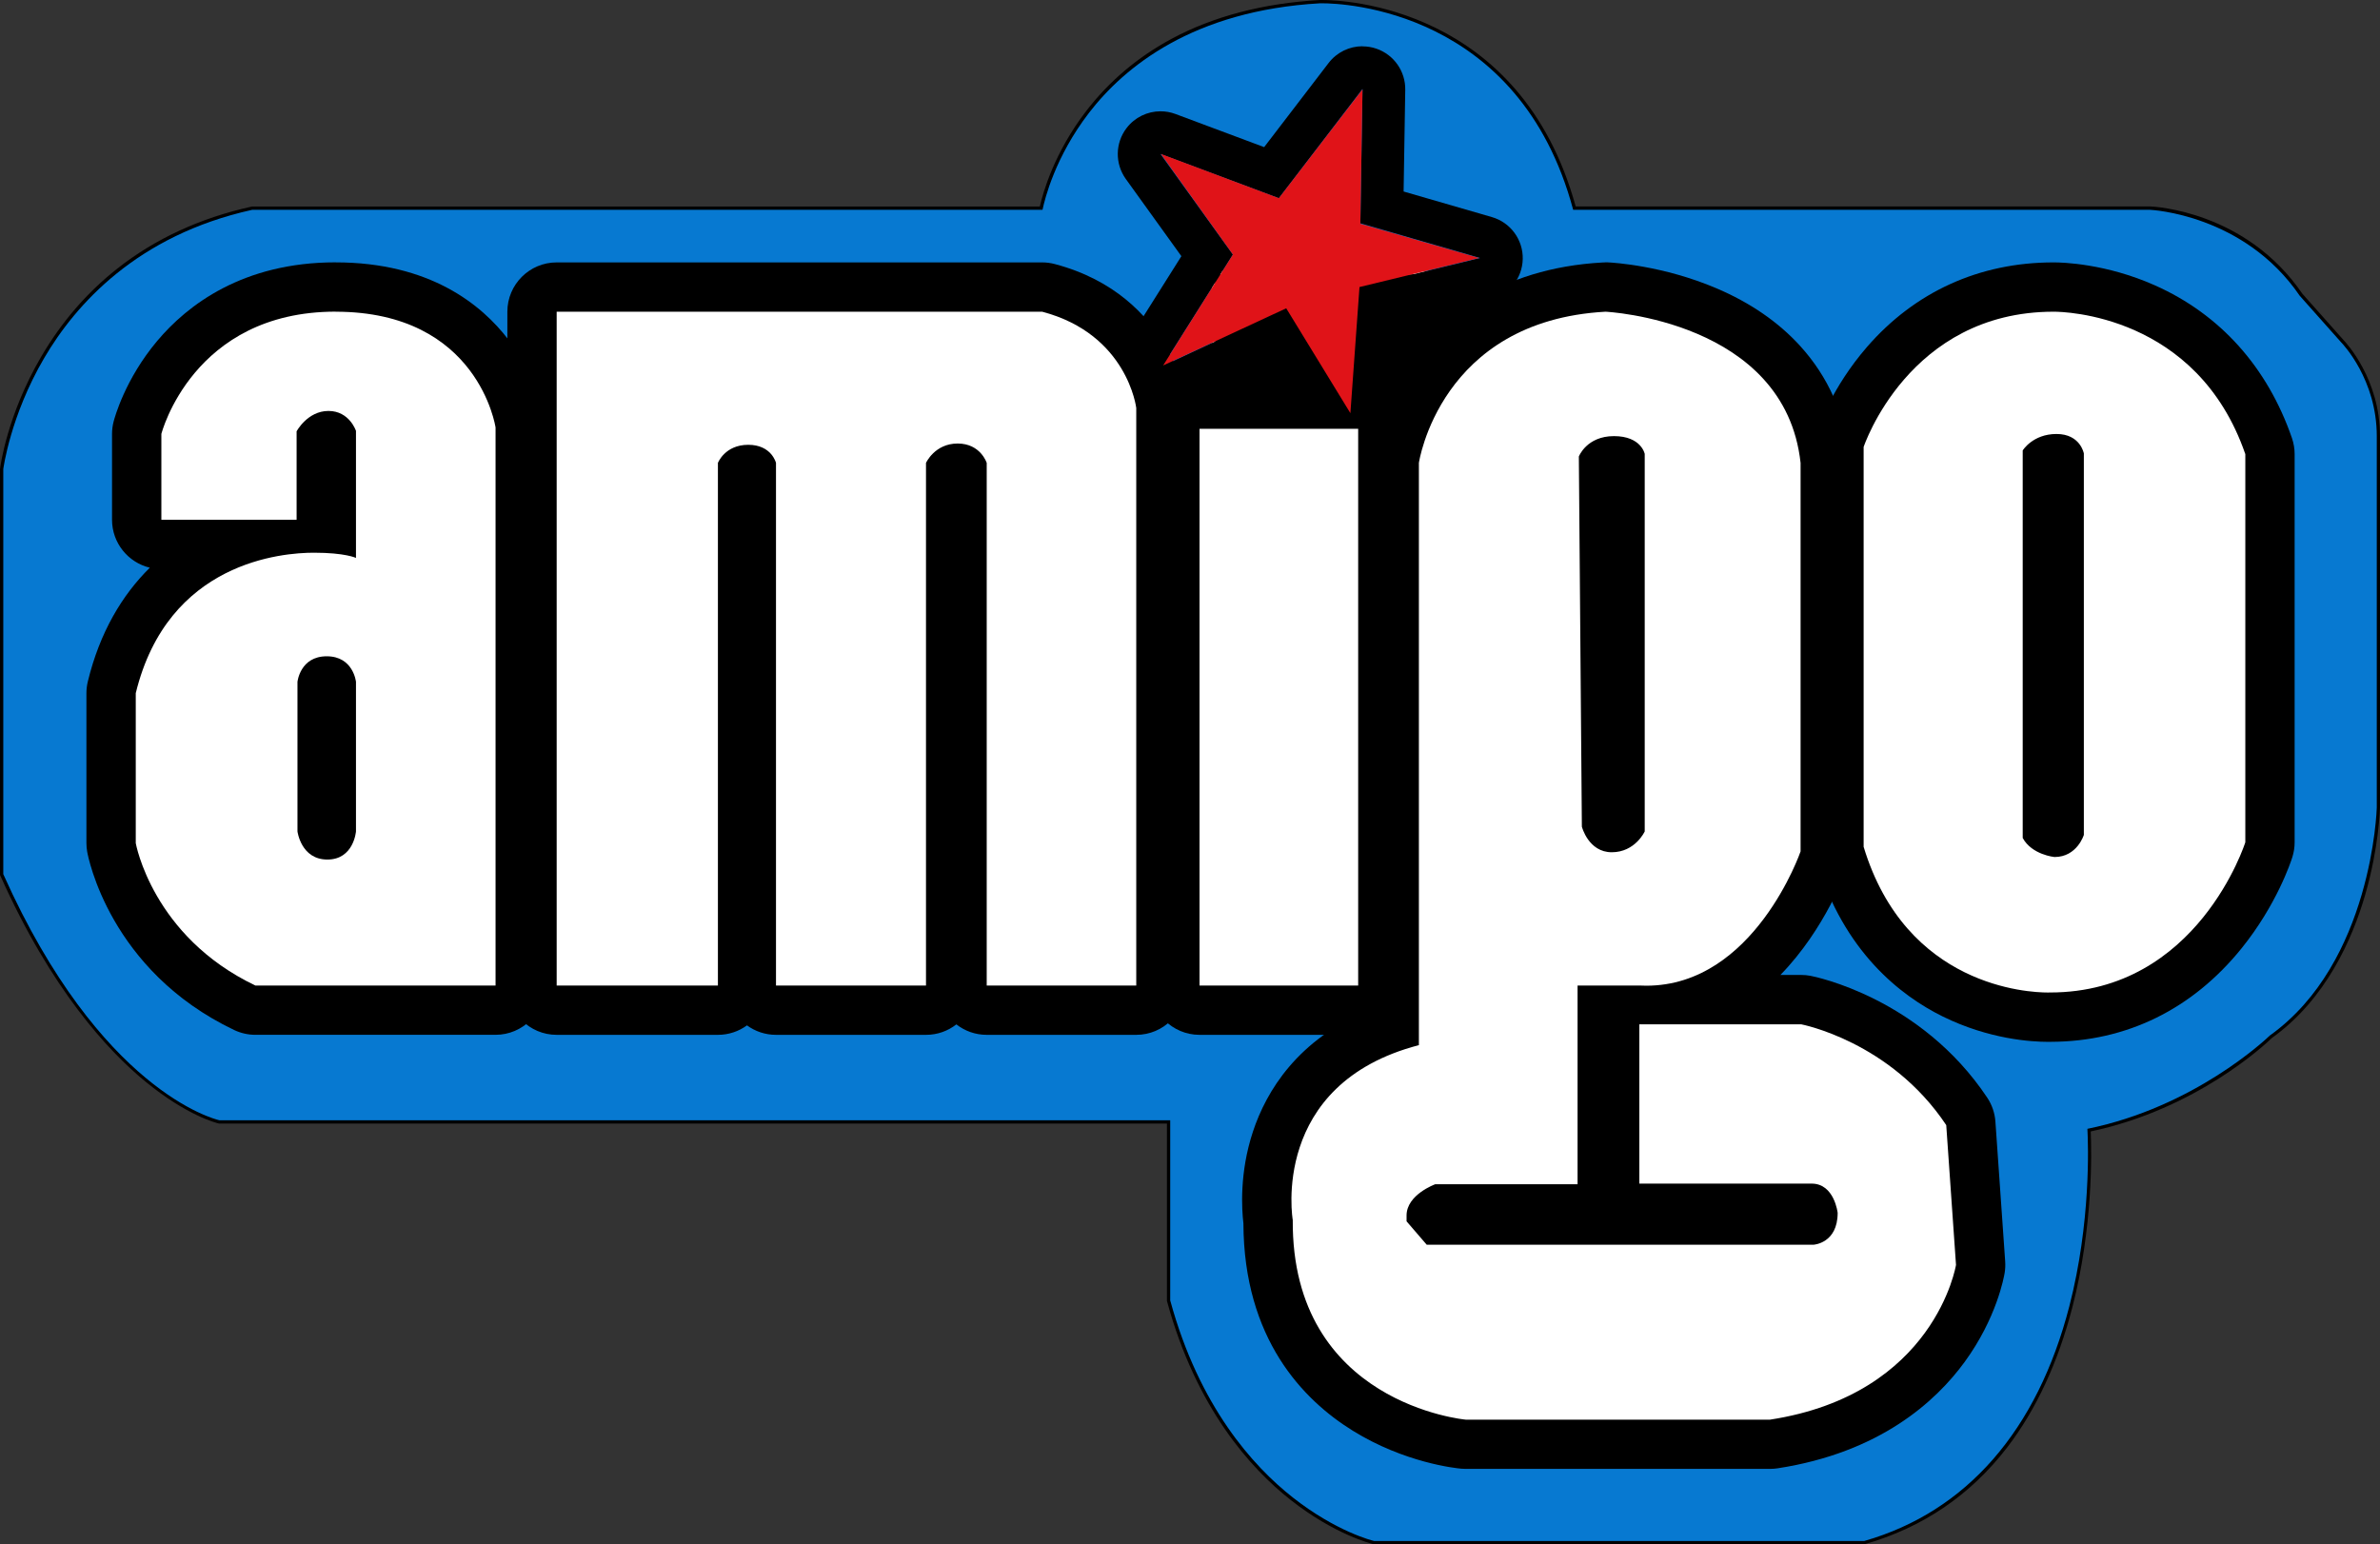
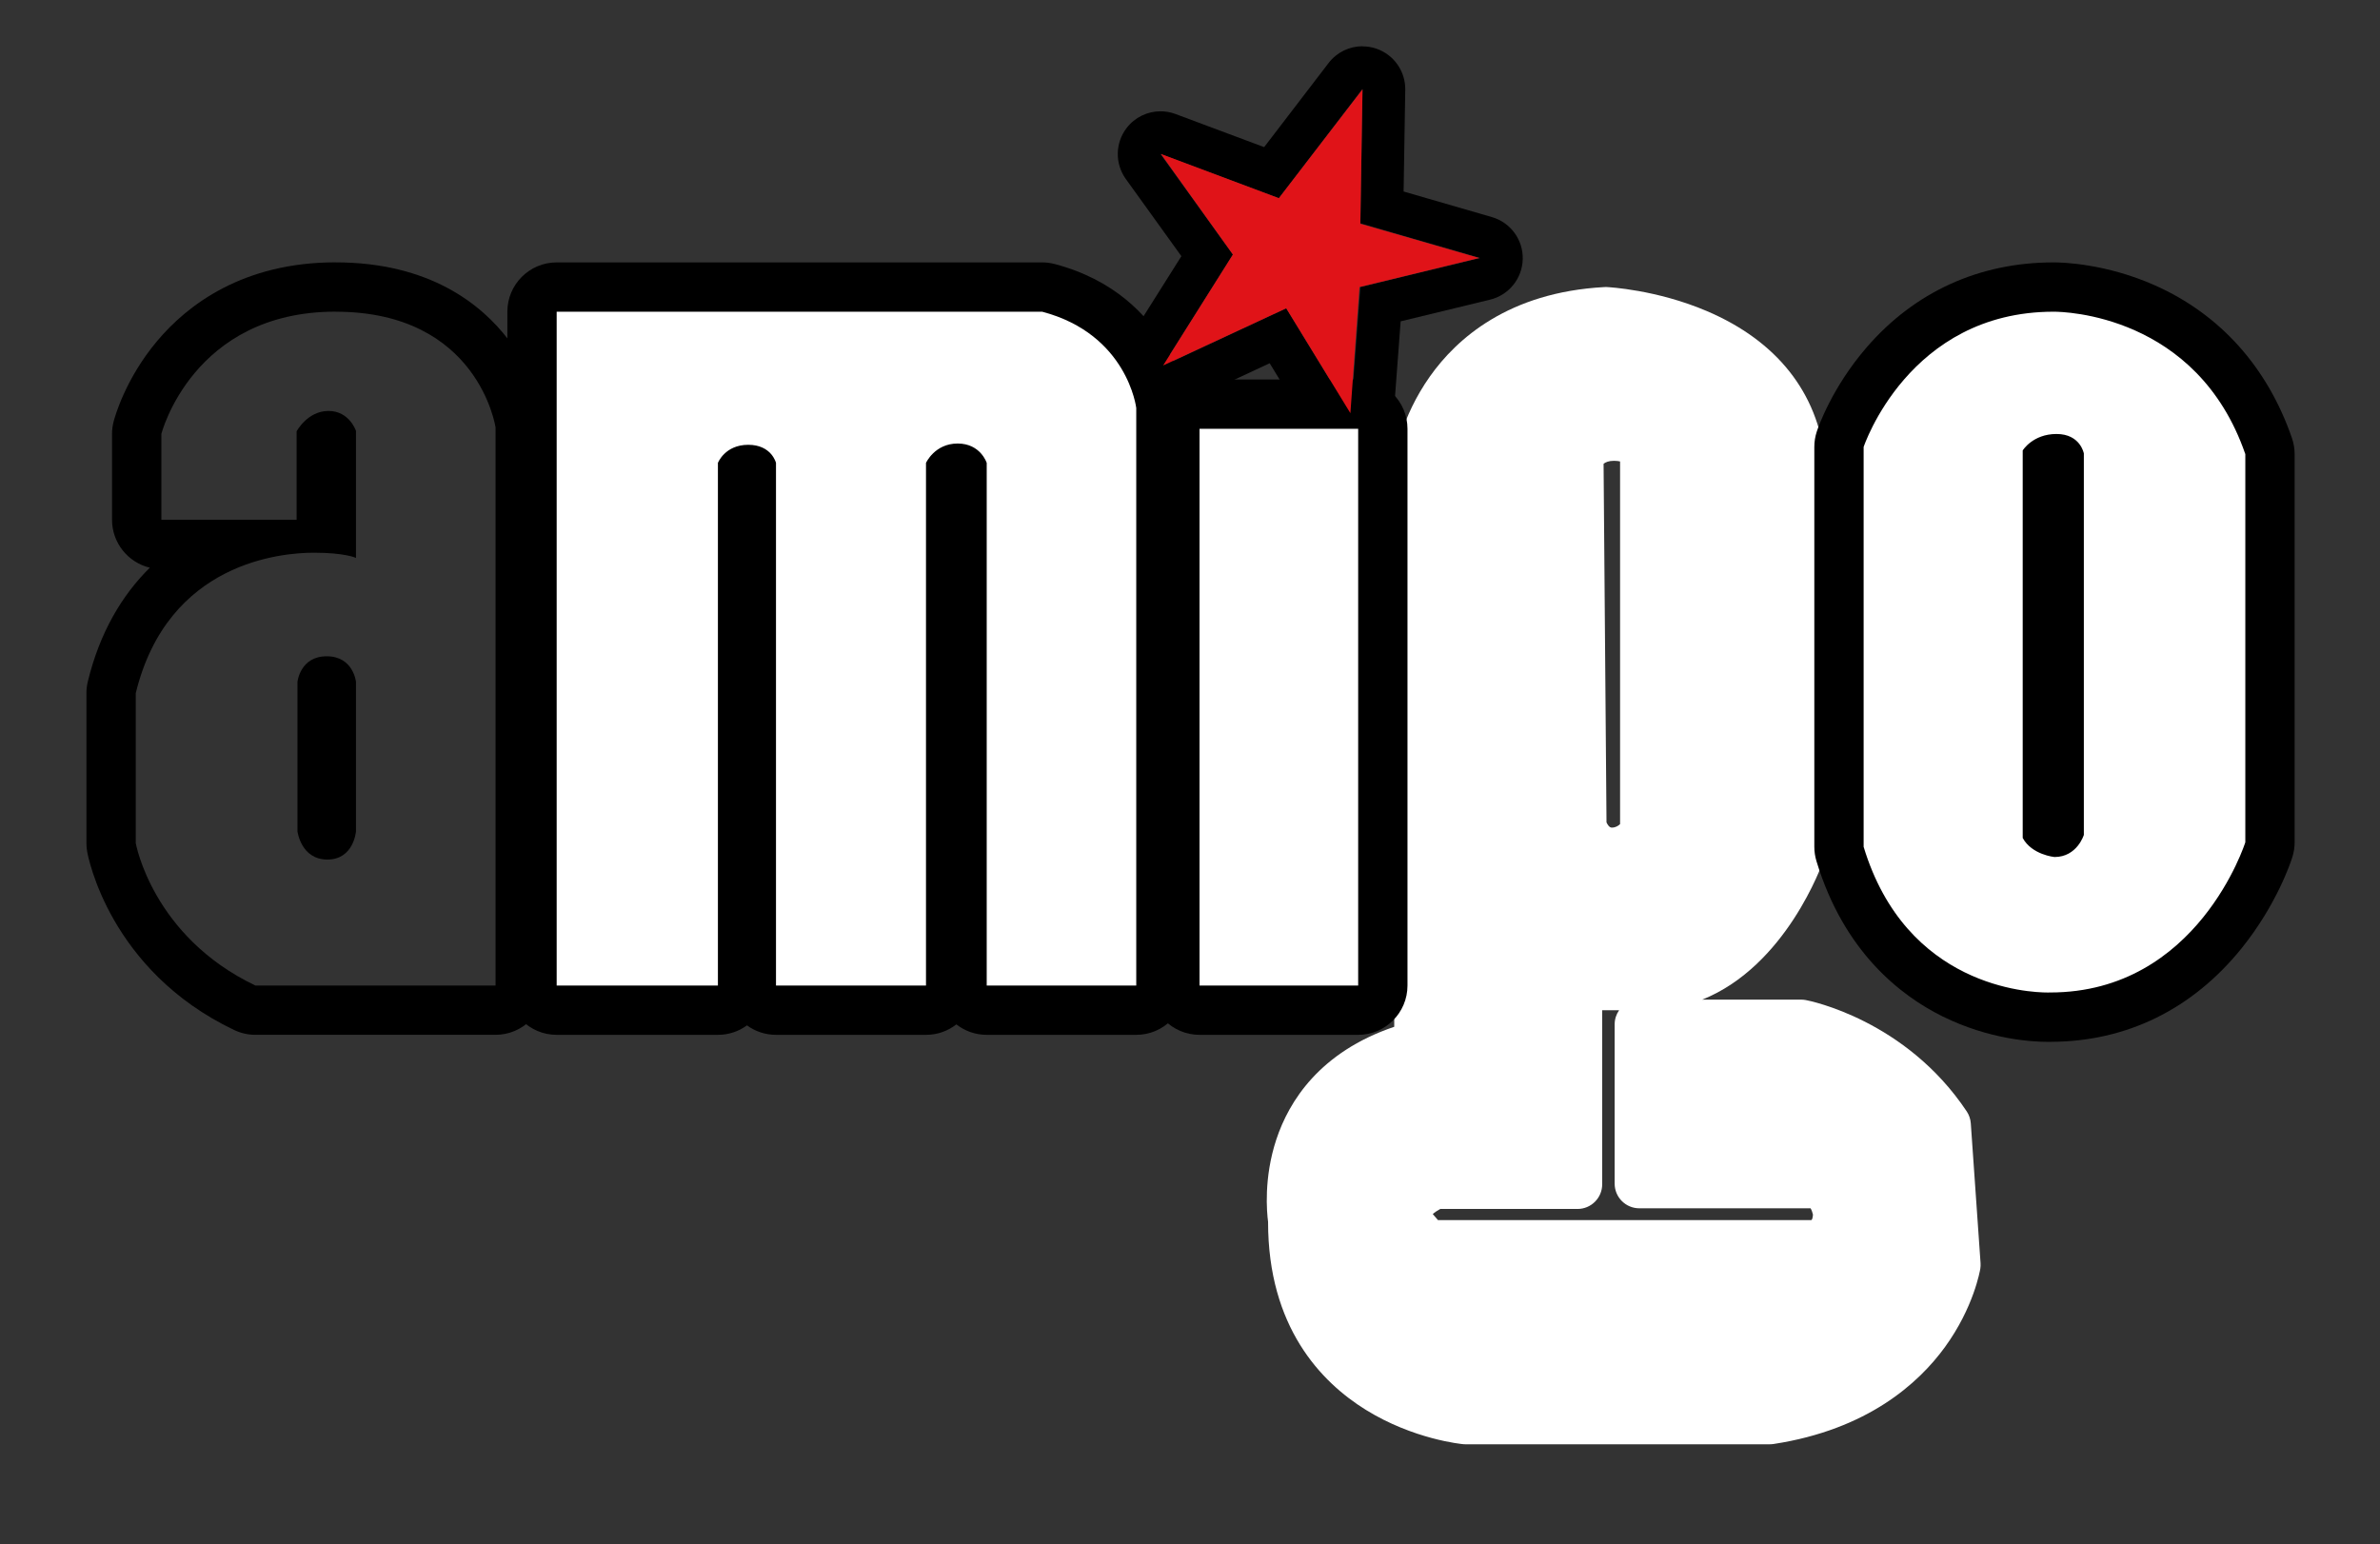
<svg xmlns="http://www.w3.org/2000/svg" viewBox="0 0 724 469.83">
  <rect x="0" y="0" width="724" height="469.83" fill="#333333" stroke="none" />
  <defs>
    <style> .h { fill: #fff; } .i { fill: #e01318; } .j { fill: #0779d1; } .k { stroke: #fff; stroke-miterlimit: 10; } </style>
  </defs>
  <g id="a" data-name="bg-blue-outline">
-     <path d="m402.21,2c6.16,0,59.67,1.77,75.57,62.83h176.18s27.96,1,44.84,25.79l12.66,14.24s10.55,10.81,10.55,27.82v113.01s-1.05,46.42-32.18,68.57c0,0-22.02,21.76-55.91,28.35,0,0,7.91,103.65-66.99,125.21h-148.75s-44.31-10.62-61.19-72.33v-55.67H66.88s-35.34-8.15-64.88-74.09v-122.9s7.91-63.19,74.9-78.01h241.05s9.63-58.6,83.67-62.82c0,0,.2,0,.58,0m0-2c-.42,0-.65,0-.65,0-17.23.98-32.42,4.96-45.19,11.83-10.26,5.52-18.98,12.9-25.93,21.94-9.66,12.58-13.12,24.69-14.11,29.05H76.68l-.21.05c-15.58,3.45-29.29,9.78-40.77,18.83-9.19,7.24-16.96,16.22-23.09,26.68C2.16,126.18.1,141.93.02,142.59l-.02.12v123.45l.17.39c15.42,34.41,32.48,52.98,44.07,62.5,12.74,10.46,21.8,12.63,22.18,12.72l.22.05h288.34v53.94l.07.26c8.86,32.41,25.35,50.71,37.62,60.35,13.38,10.52,24.56,13.28,25.03,13.39l.23.05h149.27l.27-.08c17.5-5.04,32-14.92,43.1-29.36,8.83-11.49,15.51-25.88,19.87-42.75,6.28-24.34,5.84-47.03,5.56-53.4,32.22-6.81,53.17-26.55,55.11-28.43,16.46-11.78,24.52-30.19,28.39-43.58,4.18-14.46,4.48-26,4.5-26.49v-113.06c0-17.31-10.29-28.36-11.08-29.19l-12.54-14.11c-17.26-25.23-45.16-26.51-46.34-26.56h-.04s-.04,0-.04,0h-174.64C462.55,1.78,408.38,0,402.21,0h0Z" />
-   </g>
+     </g>
  <g id="b" data-name="bg-blue">
-     <path class="j" d="m418.06,468.83l-.12-.03c-.46-.11-11.44-2.82-24.65-13.21-12.15-9.55-28.48-27.69-37.27-59.83l-.04-.13v-54.8H66.77l-.11-.03c-1.46-.34-36.16-9.02-65.57-74.65l-.09-.2v-123.24c.03-.16,2.13-16.21,12.47-33.83,9.54-16.27,28.26-37.3,63.22-45.04l.11-.02h240.34c.7-3.36,3.87-16.12,14.1-29.44,10.77-14.01,31.71-31.18,70.34-33.38.02,0,.24,0,.64,0,6.11,0,60.01,1.77,76.34,62.83h175.41c.32.01,28.65,1.31,45.63,26.17l12.62,14.19c.41.42,10.8,11.27,10.8,28.49v113.01c-.01.49-1.43,47.14-32.53,69.34-1.31,1.26-23.05,21.79-55.5,28.39.26,4.81,1.09,28.46-5.49,53.96-9.75,37.79-31.29,62.48-62.27,71.4l-.14.04h-149.01Z" />
-   </g>
+     </g>
  <g id="c" data-name="bg-blac">
-     <rect class="k" x="369.12" y="82.97" width="83.87" height="49.71" />
-   </g>
+     </g>
  <g id="d" data-name="star-outline">
    <path d="m414.48,27.06l-.66,40.88,36.4,10.55-36.4,8.84-2.9,38.64-19.65-32.18-37.58,17.54,21.36-33.89-22.02-30.59,36,13.45,25.45-33.23m0-13c-3.97,0-7.81,1.82-10.32,5.1l-19.6,25.59-26.98-10.08c-1.49-.56-3.03-.82-4.55-.82-3.97,0-7.82,1.82-10.33,5.11-3.48,4.55-3.56,10.84-.22,15.49l16.9,23.48-16.69,26.48c-3.08,4.88-2.57,11.2,1.25,15.53,2.53,2.87,6.11,4.4,9.76,4.4,1.86,0,3.73-.4,5.49-1.22l27.05-12.62,13.59,22.25c2.4,3.93,6.64,6.23,11.09,6.23,1.01,0,2.03-.12,3.05-.36,5.49-1.32,9.49-6.04,9.92-11.66l2.19-29.21,27.21-6.6c5.73-1.39,9.8-6.46,9.93-12.35.13-5.89-3.72-11.13-9.38-12.77l-26.86-7.78.5-30.95c.09-5.61-3.43-10.64-8.73-12.49-1.4-.49-2.84-.72-4.27-.72h0Z" />
  </g>
  <g id="e" data-name="amigo">
-     <path class="h" d="m77.69,307.33c-1.12,0-2.22-.25-3.23-.73-34.47-16.44-40.32-47.47-40.55-48.78-.08-.43-.11-.87-.11-1.31v-45.63c0-.6.07-1.19.21-1.77,4.63-19.03,15.38-33.32,31.08-41.31,1.59-.81,3.18-1.53,4.75-2.17h-20.76c-4.14,0-7.5-3.36-7.5-7.5v-26.11c0-.63.08-1.25.23-1.85.11-.45,2.9-11.08,11.71-21.57,8.15-9.71,23.2-21.27,48.57-21.27s39.45,11.18,46.61,20.56c7.68,10.06,9.31,19.98,9.47,21.08.05.36.08.72.08,1.08v169.78c0,4.14-3.36,7.5-7.5,7.5h-73.05Zm20.29-55.05c.4,1.75,1.29,1.75,1.6,1.75.42,0,.58-.07.58-.07.18-.15.5-.87.62-1.5v-44.33c-.24-.94-.69-.94-1.4-.94s-1.17,0-1.4.94v44.16Zm-.7-91.6c1.27.02,2.43.08,3.51.15v-27.92c-.35-.37-.71-.37-.87-.37-.85,0-1.62.57-2.19,1.15v24.45c0,.89-.16,1.75-.44,2.54Z" />
    <path class="h" d="m300.15,307.33c-4.14,0-7.5-3.36-7.5-7.5v-157.06c-.44-.34-.99-.34-1.33-.34-.97,0-1.65.33-2.13.73v156.67c0,4.14-3.36,7.5-7.5,7.5h-45.63c-4.14,0-7.5-3.36-7.5-7.5v-156.91c-.22-.05-.53-.09-.94-.09-.81,0-1.38.18-1.73.35v156.65c0,4.14-3.36,7.5-7.5,7.5h-49.05c-4.14,0-7.5-3.36-7.5-7.5V94.83c0-4.14,3.36-7.5,7.5-7.5h147.69c.65,0,1.29.08,1.91.25,30.57,8.06,34.02,34.54,34.15,35.66.03.29.05.58.05.88v175.71c0,4.14-3.36,7.5-7.5,7.5h-45.49Z" />
    <rect class="h" x="357.4" y="122.95" width="63.26" height="184.38" rx="7.5" ry="7.5" />
    <path class="h" d="m445.87,439.4c-.22,0-.45,0-.67-.03-.61-.05-15.19-1.45-29.74-10.47-13.6-8.43-29.74-25.19-29.71-57.21-.38-2.86-1.36-13.34,2.51-25.03,3.85-11.63,13.2-26.6,35.87-34.28v-171.55c0-.36.03-.73.08-1.09.08-.51,1.94-12.73,10.77-25.21,8.15-11.53,23.97-25.6,53.01-27.19.14,0,.27-.01.41-.01.12,0,.24,0,.35,0,.61.03,15.17.78,30.48,7.31,21.27,9.07,33.71,24.76,35.96,45.37.03.27.04.54.04.81v118.19c0,.83-.14,1.66-.41,2.44-.54,1.56-11.49,32.46-37.01,42.67h30.12c.47,0,.94.04,1.4.13,1.23.23,30.41,6.05,48.95,33.87.72,1.08,1.15,2.34,1.24,3.64l2.97,42.53c.04.57.01,1.15-.08,1.71-.08.47-1.97,11.75-10.79,23.87-8.01,11.01-23.55,25.05-52.05,29.43-.38.06-.76.09-1.14.09h-92.57Zm105.82-68.21c.08,0,0,0-.12,0-.06,0-.13,0-.18,0h.31Zm-.68,0c.35-.22.46-1.08.49-1.69-.14-.66-.45-1.47-.72-1.9h-52.1c-4.14,0-7.5-3.36-7.5-7.5v-48.46c0-1.6.5-3.08,1.36-4.3h-5.15v52.96c0,4.14-3.36,7.5-7.5,7.5h-41.75c-.87.46-1.74,1.05-2.29,1.56l1.58,1.83h113.57Zm-62.31-121c.3.67.85,1.59,1.61,1.59,1.16,0,2-.55,2.52-1.07v-110.32c-.38-.1-.97-.2-1.86-.2-1.64,0-2.6.45-3.16.91l.89,109.1Z" />
    <path class="h" d="m622.93,309.45c-3.42,0-15.58-.5-28.64-6.94-16.61-8.19-28.55-22.95-34.54-42.7-.21-.71-.32-1.44-.32-2.18v-121.65c0-.8.13-1.6.38-2.36.16-.48,4-11.84,13.79-23.13,13.15-15.15,30.81-23.16,51.08-23.16h.15c18.05,0,52.11,10.19,65.29,48.38.27.79.41,1.61.41,2.45v118.09c0,.77-.12,1.53-.35,2.26-.17.52-4.15,12.92-14.15,25.3-13.51,16.73-31.56,25.59-52.2,25.63-.18,0-.49.01-.9.01Zm-.11-57.22c.79.5,1.84.83,2.48.97.49-.1.85-.42,1.11-.79v-112.8c-.16-.04-.42-.08-.81-.08-1.23,0-2.14.29-2.79.63v112.08Z" />
  </g>
  <g id="f" data-name="amigo-outline">
    <path d="m102.09,94.83c43.52,0,48.66,35.22,48.66,35.22v169.78h-73.05c-31.38-14.97-36.4-43.32-36.4-43.32v-45.63c9.76-40.09,44.7-42.73,54.2-42.73s12.79,1.58,12.79,1.58v-38.64s-1.98-6.07-8.37-6.07-9.69,6.2-9.69,6.2v26.9h-41.14v-26.11s9.49-37.2,53.01-37.2m-2.51,166.69c8.04,0,8.7-8.57,8.7-8.57v-45.49s-.79-7.78-8.9-7.78-8.9,7.78-8.9,7.78v45.49s1.06,8.57,9.1,8.57m2.51-181.69c-28.26,0-45.13,13.02-54.31,23.95-9.73,11.59-12.91,23.25-13.24,24.54-.31,1.21-.47,2.46-.47,3.71v26.11c0,7.08,4.91,13.02,11.5,14.59-8.46,8.35-15.23,19.68-18.86,34.61-.28,1.16-.43,2.35-.43,3.55v45.63c0,.88.08,1.75.23,2.61.26,1.47,6.79,36.16,44.71,54.25,2.02.96,4.22,1.46,6.46,1.46h73.05c8.28,0,15-6.72,15-15v-169.78c0-.73-.05-1.45-.16-2.17-.19-1.3-2.1-12.99-10.93-24.55-8.19-10.72-23.96-23.5-52.57-23.5h0Z" />
    <path d="m317.03,94.83c25.98,6.85,28.62,29.29,28.62,29.29v175.71h-45.49v-159s-1.85-5.9-8.84-5.9-9.63,5.9-9.63,5.9v159h-45.63v-159s-1.32-5.51-8.44-5.51-9.23,5.51-9.23,5.51v159h-49.05V94.83h147.69m0-15h-147.69c-8.28,0-15,6.72-15,15v205c0,8.28,6.72,15,15,15h49.05c3.3,0,6.36-1.07,8.84-2.88,2.48,1.81,5.53,2.88,8.84,2.88h45.63c3.48,0,6.69-1.19,9.23-3.18,2.55,1.99,5.75,3.18,9.23,3.18h45.49c8.28,0,15-6.72,15-15V124.12c0-.59-.03-1.17-.1-1.75-.17-1.48-1.31-9.28-6.62-18.08-5-8.27-14.79-19.14-33.07-23.96-1.25-.33-2.53-.5-3.82-.5h0Z" />
    <path d="m413.16,130.45v169.38h-48.26v-169.38h48.26m0-15h-48.26c-8.28,0-15,6.72-15,15v169.38c0,8.28,6.72,15,15,15h48.26c8.28,0,15-6.72,15-15v-169.38c0-8.28-6.72-15-15-15h0Z" />
-     <path d="m488.4,94.83s54.59,2.58,59.34,46v118.19s-14.08,40.86-46.92,40.86c-.64,0-1.28-.02-1.93-.05h-18.99v60.46h-43.32s-8.7,3.16-8.7,9.49v1.78l6.13,7.12h117.69s7.32-.4,7.32-9.69c0,0-.99-8.9-7.91-8.9h-52.42v-48.46h49.25s27.1,5.14,44.11,30.66l2.97,42.53s-6.33,39.36-56.57,47.08h-92.57s-53.01-4.75-52.62-60.73c0,0-7.12-41.34,38.37-53.21v-177.13s6.33-43.24,56.77-46m1.91,164.45c7.12,0,10.02-6.33,10.02-6.33v-114.86s-1.05-5.41-9.36-5.41-10.68,6.2-10.68,6.2l.92,112.62s1.98,7.78,9.1,7.78m-1.91-179.45c-.27,0-.55,0-.82.02-32.04,1.75-49.62,17.47-58.73,30.35-9.68,13.69-11.85,26.98-12.06,28.45-.11.72-.16,1.45-.16,2.17v166.35c-21.91,9.08-31.4,24.74-35.49,37.13-4.15,12.56-3.38,23.76-2.89,27.87.13,35.15,18.11,53.7,33.26,63.09,15.77,9.78,31.3,11.41,33.02,11.56.44.04.89.06,1.34.06h92.57c.76,0,1.52-.06,2.28-.17,31.06-4.77,48.13-20.27,56.98-32.43,9.69-13.32,11.91-25.72,12.13-27.09.18-1.13.23-2.28.15-3.43l-2.97-42.53c-.18-2.6-1.04-5.11-2.48-7.28-20.27-30.41-52.43-36.82-53.79-37.08-.92-.18-1.86-.26-2.8-.26h-6.33c13.74-14.13,19.89-31.51,20.32-32.73.54-1.57.82-3.22.82-4.89v-118.19c0-.54-.03-1.09-.09-1.63-1.44-13.13-6.52-24.56-15.1-33.98-6.58-7.22-15.12-13.1-25.38-17.47-16.25-6.93-31.39-7.82-33.06-7.9-.24-.01-.47-.02-.71-.02h0Z" />
    <path d="m624.83,94.83c2.77,0,43.49.73,58.2,43.33v118.09s-14.44,45.69-59.34,45.69c0,0-.26.01-.76.01-5.79,0-43.07-1.68-56.01-44.32v-121.65s13.65-41.15,57.76-41.15c0,0,.05,0,.15,0m.15,165.9c6.89,0,8.93-6.73,8.93-6.73v-116.04s-1.05-5.93-8.31-5.93-10.29,5.01-10.29,5.01v117.89c2.77,5.14,9.66,5.8,9.66,5.8m-.15-180.9c-.1,0-.18,0-.25,0-22.47.03-42.06,8.93-56.65,25.75-10.58,12.2-14.8,24.34-15.24,25.68-.51,1.52-.76,3.12-.76,4.72v121.65c0,1.48.22,2.94.65,4.36,8.35,27.52,25.49,40.88,38.4,47.25,14.13,6.97,27.06,7.72,31.96,7.72.42,0,.76,0,1.01-.01,22.94-.07,42.97-9.9,57.93-28.42,10.69-13.24,15.01-26.3,15.46-27.75.46-1.46.7-2.99.7-4.52v-118.09c0-1.67-.28-3.32-.82-4.9-7.45-21.57-21.85-37.63-41.66-46.45-14.93-6.65-28.21-6.99-30.73-6.99h0Z" />
  </g>
  <g id="g" data-name="star">
    <polygon class="i" points="353.16 46.84 389.03 60.29 414.48 27.19 413.82 68.07 449.96 78.49 413.56 87.33 410.79 125.7 391.27 93.79 353.82 111.19 375.05 77.44 353.16 46.84" />
  </g>
</svg>